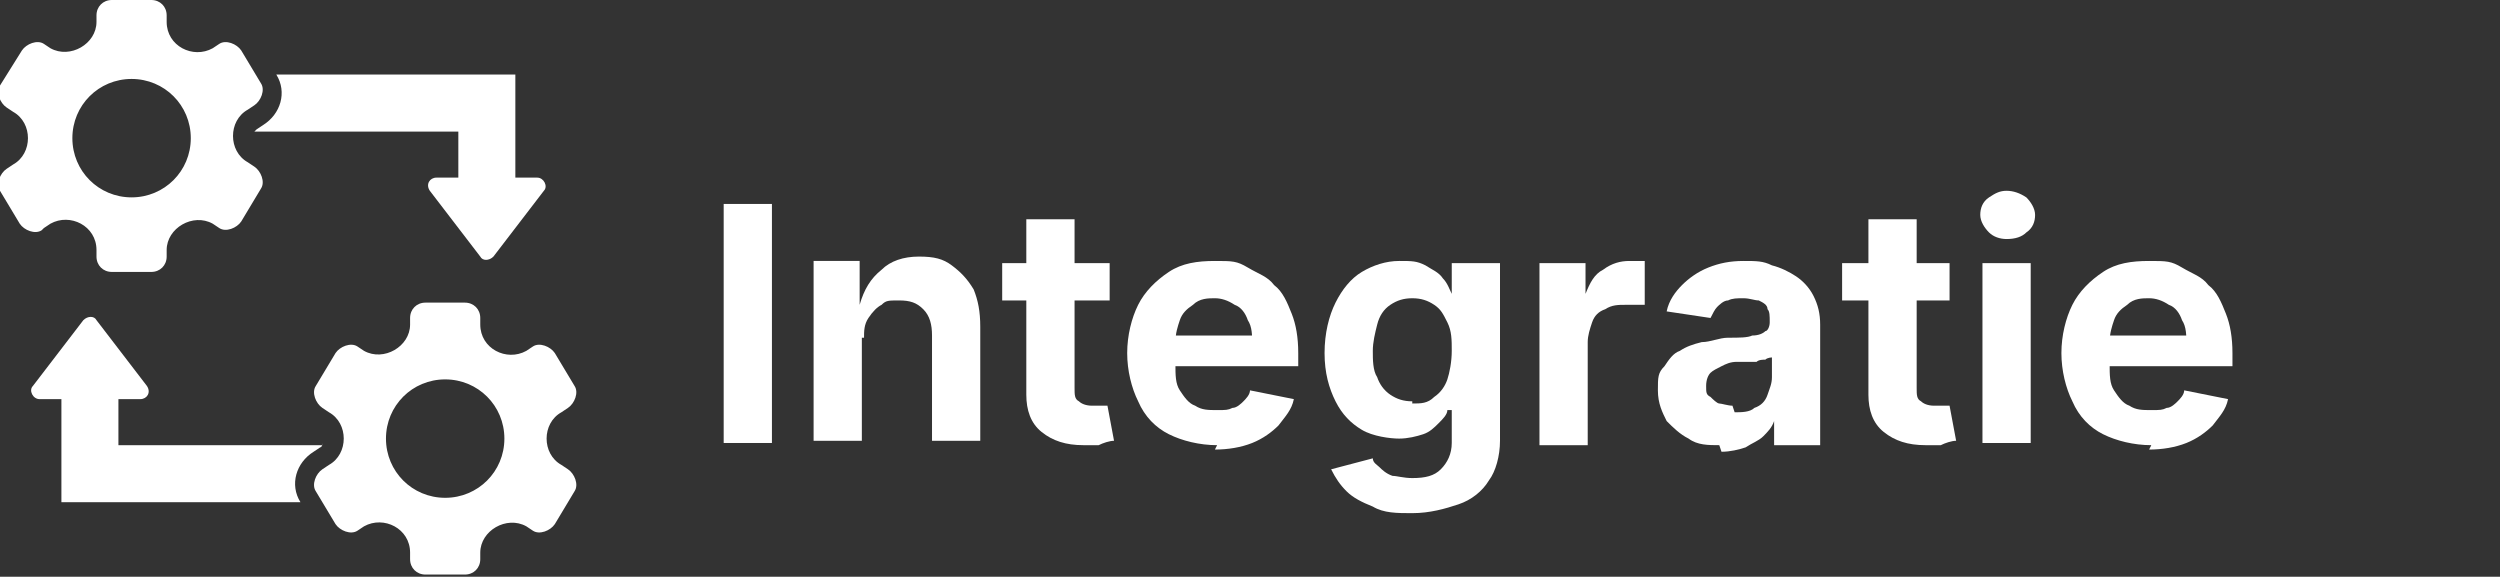
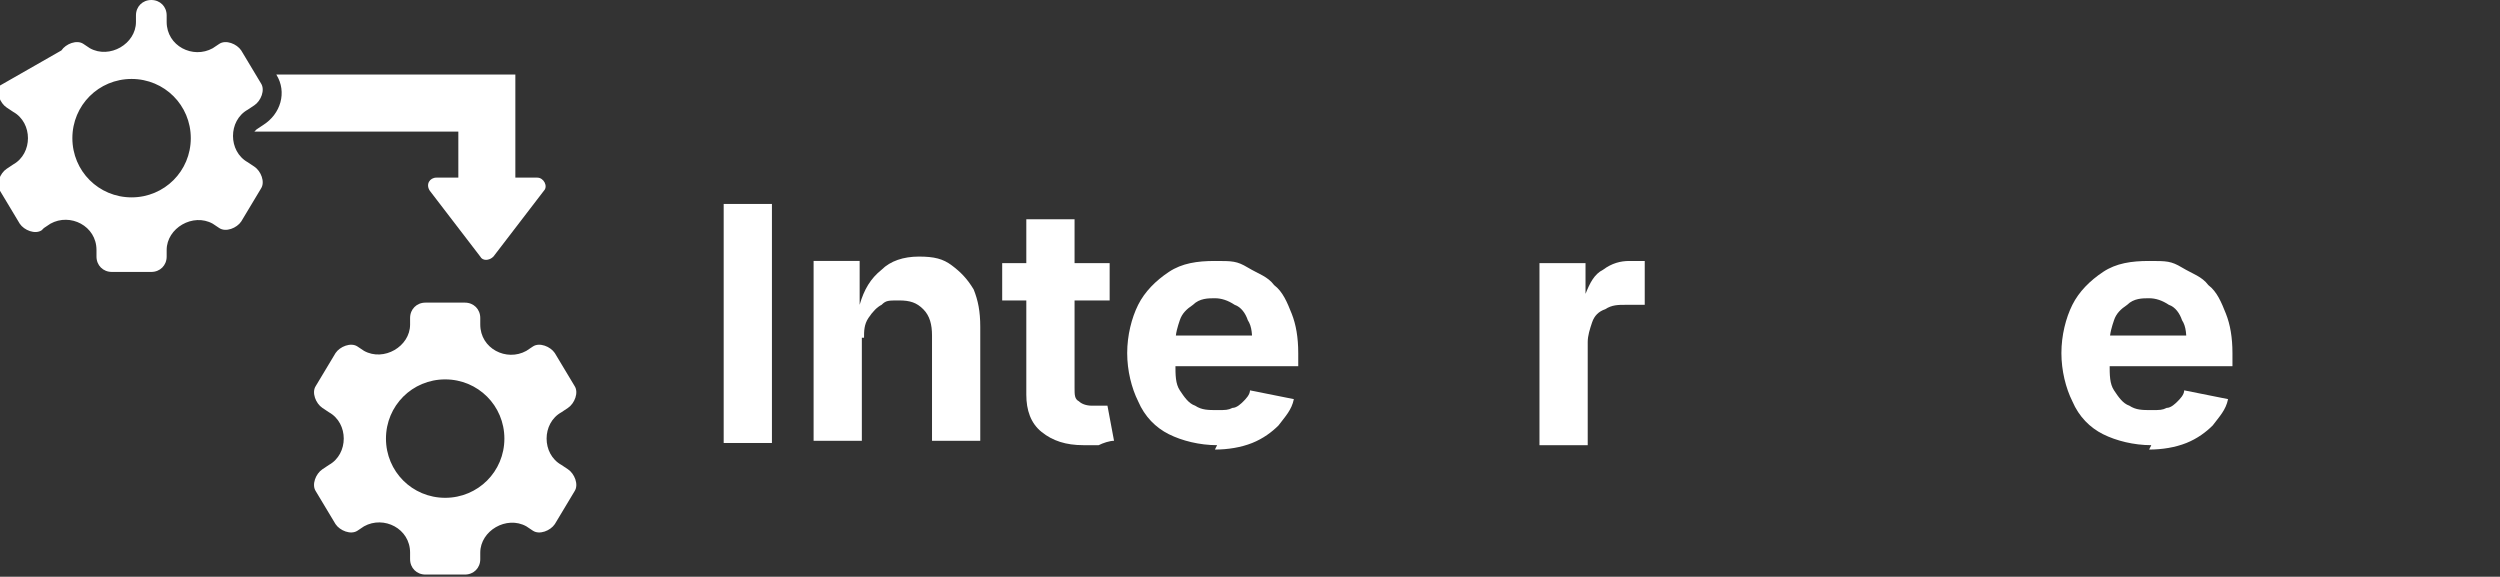
<svg xmlns="http://www.w3.org/2000/svg" id="Layer_1" version="1.1" viewBox="0 0 114 26.3">
  <rect x="0" y="0" width="114" height="26.3" fill="#333333" stroke="none" />
  <defs>
    <style>
      .st0 {
        fill: #fff;
      }
    </style>
  </defs>
  <g>
    <path class="st0" d="M35.2,9.3v10.9h-2.2v-10.9h2.2Z" />
    <path class="st0" d="M39.3,15.4v4.7h-2.2v-8.2h2.1v2s0,0,0,0c.2-.7.5-1.2,1-1.6.4-.4,1-.6,1.7-.6s1.1.1,1.5.4.7.6,1,1.1c.2.5.3,1,.3,1.7v5.2h-2.2v-4.8c0-.5-.1-.9-.4-1.2s-.6-.4-1.1-.4-.6,0-.8.2c-.2.1-.4.3-.6.6s-.2.6-.2.9Z" />
    <path class="st0" d="M50.6,12v1.7h-4.9v-1.7h4.9ZM46.8,10h2.2v7.7c0,.3,0,.5.2.6.1.1.3.2.6.2s.2,0,.4,0c.2,0,.3,0,.3,0l.3,1.6c-.2,0-.5.1-.7.2-.2,0-.5,0-.7,0-.8,0-1.4-.2-1.9-.6s-.7-1-.7-1.7v-7.9Z" />
    <path class="st0" d="M55.5,20.3c-.8,0-1.6-.2-2.2-.5s-1.1-.8-1.4-1.5c-.3-.6-.5-1.4-.5-2.2s.2-1.6.5-2.2.8-1.1,1.4-1.5,1.3-.5,2.1-.5,1,0,1.5.3.9.4,1.2.8c.4.3.6.8.8,1.3.2.5.3,1.1.3,1.8v.6h-6.9v-1.4h5.8l-1,.4c0-.4,0-.8-.2-1.1-.1-.3-.3-.6-.6-.7-.3-.2-.6-.3-.9-.3s-.7,0-1,.3c-.3.2-.5.4-.6.7-.1.3-.2.6-.2,1v1c0,.5,0,.9.2,1.2.2.3.4.6.7.7.3.2.6.2,1,.2s.5,0,.7-.1c.2,0,.4-.2.5-.3.1-.1.3-.3.3-.5l2,.4c-.1.5-.4.8-.7,1.2-.3.3-.7.6-1.2.8-.5.2-1.1.3-1.7.3Z" />
-     <path class="st0" d="M64.4,23.4c-.7,0-1.3,0-1.8-.3-.5-.2-.9-.4-1.2-.7-.3-.3-.5-.6-.7-1l1.9-.5c0,.2.2.3.3.4.1.1.3.3.6.4.2,0,.5.1.9.1.6,0,1-.1,1.3-.4.3-.3.5-.7.5-1.2v-1.5h-.2c0,.2-.2.4-.4.6s-.4.4-.7.5c-.3.1-.7.2-1.1.2s-1.2-.1-1.7-.4-.9-.7-1.2-1.3c-.3-.6-.5-1.3-.5-2.2s.2-1.7.5-2.3c.3-.6.7-1.1,1.2-1.4.5-.3,1.1-.5,1.7-.5s.8,0,1.2.2c.3.2.6.3.8.6.2.2.3.5.4.7h0v-1.4h2.2v8.1c0,.7-.2,1.4-.5,1.8-.3.5-.8.9-1.4,1.1-.6.2-1.3.4-2.1.4ZM64.4,18.4c.4,0,.7,0,1-.3.3-.2.5-.5.6-.8.1-.3.2-.8.2-1.3s0-.9-.2-1.3-.3-.6-.6-.8c-.3-.2-.6-.3-1-.3s-.7.1-1,.3c-.3.2-.5.5-.6.9-.1.4-.2.8-.2,1.2s0,.9.2,1.2c.1.3.3.6.6.8.3.2.6.3,1,.3Z" />
    <path class="st0" d="M70.2,20.2v-8.2h2.1v1.4h0c.2-.5.4-.9.8-1.1.4-.3.8-.4,1.2-.4s.2,0,.4,0c.1,0,.2,0,.3,0v2c0,0-.2,0-.4,0s-.4,0-.5,0c-.3,0-.6,0-.9.2-.3.1-.5.3-.6.6-.1.3-.2.6-.2.9v4.7h-2.2Z" />
-     <path class="st0" d="M78.4,20.3c-.5,0-1,0-1.4-.3-.4-.2-.7-.5-1-.8-.2-.4-.4-.8-.4-1.4s0-.8.3-1.1c.2-.3.4-.6.7-.7.3-.2.6-.3,1-.4.4,0,.8-.2,1.2-.2.5,0,.9,0,1.1-.1.3,0,.5-.1.6-.2.1,0,.2-.2.2-.4h0c0-.3,0-.5-.1-.6,0-.2-.2-.3-.4-.4-.2,0-.4-.1-.7-.1s-.5,0-.7.1c-.2,0-.4.2-.5.3-.1.1-.2.3-.3.5l-2-.3c.1-.5.4-.9.7-1.2s.7-.6,1.2-.8c.5-.2,1-.3,1.6-.3s.9,0,1.3.2c.4.1.8.3,1.1.5.3.2.6.5.8.9.2.4.3.8.3,1.3v5.5h-2.1v-1.1h0c-.1.3-.3.5-.5.7-.2.2-.5.3-.8.5-.3.1-.7.2-1.1.2ZM79.1,18.8c.3,0,.7,0,.9-.2.3-.1.5-.3.6-.6s.2-.5.2-.8v-.9c0,0-.2,0-.3.1-.1,0-.3,0-.4.1-.2,0-.3,0-.5,0s-.3,0-.4,0c-.3,0-.5.1-.7.2s-.4.2-.5.3c-.1.1-.2.3-.2.6s0,.4.2.5c.1.1.3.3.4.3s.4.1.6.1Z" />
-     <path class="st0" d="M88.9,12v1.7h-4.9v-1.7h4.9ZM85.2,10h2.2v7.7c0,.3,0,.5.2.6.1.1.3.2.6.2s.2,0,.4,0c.2,0,.3,0,.3,0l.3,1.6c-.2,0-.5.1-.7.2-.2,0-.5,0-.7,0-.8,0-1.4-.2-1.9-.6s-.7-1-.7-1.7v-7.9Z" />
-     <path class="st0" d="M91.5,10.9c-.3,0-.6-.1-.8-.3s-.4-.5-.4-.8.1-.6.4-.8.5-.3.8-.3.6.1.9.3c.2.2.4.5.4.8s-.1.6-.4.8c-.2.2-.5.3-.9.3ZM90.4,20.2v-8.2h2.2v8.2h-2.2Z" />
    <path class="st0" d="M98.1,20.3c-.8,0-1.6-.2-2.2-.5s-1.1-.8-1.4-1.5c-.3-.6-.5-1.4-.5-2.2s.2-1.6.5-2.2.8-1.1,1.4-1.5,1.3-.5,2.1-.5,1,0,1.5.3.9.4,1.2.8c.4.3.6.8.8,1.3.2.5.3,1.1.3,1.8v.6h-6.9v-1.4h5.8l-1,.4c0-.4,0-.8-.2-1.1-.1-.3-.3-.6-.6-.7-.3-.2-.6-.3-.9-.3s-.7,0-1,.3c-.3.2-.5.4-.6.7-.1.3-.2.6-.2,1v1c0,.5,0,.9.2,1.2.2.3.4.6.7.7.3.2.6.2,1,.2s.5,0,.7-.1c.2,0,.4-.2.5-.3.1-.1.3-.3.3-.5l2,.4c-.1.5-.4.8-.7,1.2-.3.3-.7.6-1.2.8-.5.2-1.1.3-1.7.3Z" />
  </g>
  <g>
-     <path class="st0" d="M2,10.4l.3-.2c.9-.5,2.1.1,2.1,1.2v.3c0,.4.3.7.7.7h1.8c.4,0,.7-.3.7-.7v-.3c0-1,1.2-1.7,2.1-1.2l.3.2c.3.2.8,0,1-.3l.9-1.5c.2-.3,0-.8-.3-1l-.3-.2c-.9-.5-.9-1.9,0-2.4l.3-.2c.3-.2.5-.7.3-1l-.9-1.5c-.2-.3-.7-.5-1-.3l-.3.2c-.9.5-2.1-.1-2.1-1.2v-.3c0-.4-.3-.7-.7-.7h-1.8c-.4,0-.7.3-.7.7v.3c0,1-1.2,1.7-2.1,1.2l-.3-.2c-.3-.2-.8,0-1,.3L0,3.9c-.2.3,0,.8.3,1l.3.2c.9.5.9,1.9,0,2.4l-.3.2c-.3.2-.5.7-.3,1l.9,1.5c.2.3.7.5,1,.3ZM6,3.6c1.5,0,2.7,1.2,2.7,2.7s-1.2,2.7-2.7,2.7-2.7-1.2-2.7-2.7,1.2-2.7,2.7-2.7Z" />
+     <path class="st0" d="M2,10.4l.3-.2c.9-.5,2.1.1,2.1,1.2v.3c0,.4.3.7.7.7h1.8c.4,0,.7-.3.7-.7v-.3c0-1,1.2-1.7,2.1-1.2l.3.2c.3.2.8,0,1-.3l.9-1.5c.2-.3,0-.8-.3-1l-.3-.2c-.9-.5-.9-1.9,0-2.4l.3-.2c.3-.2.5-.7.3-1l-.9-1.5c-.2-.3-.7-.5-1-.3l-.3.2c-.9.5-2.1-.1-2.1-1.2v-.3c0-.4-.3-.7-.7-.7c-.4,0-.7.3-.7.7v.3c0,1-1.2,1.7-2.1,1.2l-.3-.2c-.3-.2-.8,0-1,.3L0,3.9c-.2.3,0,.8.3,1l.3.2c.9.5.9,1.9,0,2.4l-.3.2c-.3.2-.5.7-.3,1l.9,1.5c.2.3.7.5,1,.3ZM6,3.6c1.5,0,2.7,1.2,2.7,2.7s-1.2,2.7-2.7,2.7-2.7-1.2-2.7-2.7,1.2-2.7,2.7-2.7Z" />
    <path class="st0" d="M25.9,21.4l-.3-.2c-.9-.5-.9-1.9,0-2.4l.3-.2c.3-.2.5-.7.3-1l-.9-1.5c-.2-.3-.7-.5-1-.3l-.3.2c-.9.5-2.1-.1-2.1-1.2v-.3c0-.4-.3-.7-.7-.7h-1.8c-.4,0-.7.3-.7.7v.3c0,1-1.2,1.7-2.1,1.2l-.3-.2c-.3-.2-.8,0-1,.3l-.9,1.5c-.2.3,0,.8.3,1l.3.2c.9.5.9,1.9,0,2.4l-.3.2c-.3.2-.5.7-.3,1l.9,1.5c.2.3.7.5,1,.3l.3-.2c.9-.5,2.1.1,2.1,1.2v.3c0,.4.3.7.7.7h1.8c.4,0,.7-.3.7-.7v-.3c0-1,1.2-1.7,2.1-1.2l.3.2c.3.2.8,0,1-.3l.9-1.5c.2-.3,0-.8-.3-1ZM20.3,22.7c-1.5,0-2.7-1.2-2.7-2.7s1.2-2.7,2.7-2.7,2.7,1.2,2.7,2.7-1.2,2.7-2.7,2.7Z" />
    <path class="st0" d="M11.6,6h9.3v2.1h-1c-.3,0-.5.3-.3.6l2.3,3c.1.2.4.2.6,0l2.3-3c.2-.2,0-.6-.3-.6h-1V3.4h-10.9,0c.5.8.2,1.8-.6,2.3l-.3.2c0,0-.1.1-.2.2h0Z" />
-     <path class="st0" d="M14.7,20.3H5.4v-2.1h1c.3,0,.5-.3.3-.6l-2.3-3c-.1-.2-.4-.2-.6,0l-2.3,3c-.2.2,0,.6.3.6h1v4.7h10.9,0c-.5-.8-.2-1.8.6-2.3l.3-.2c0,0,.1,0,.1-.2h0Z" />
  </g>
</svg>